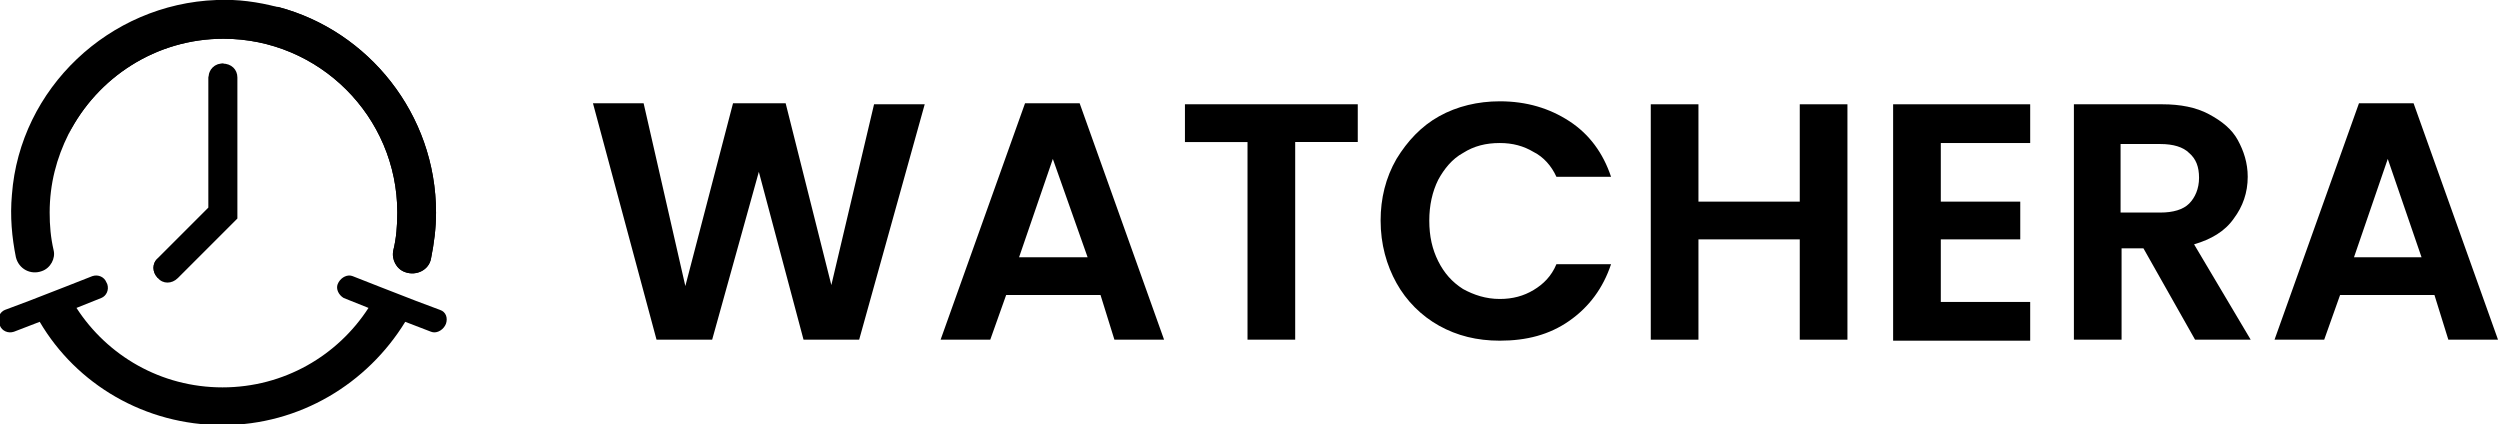
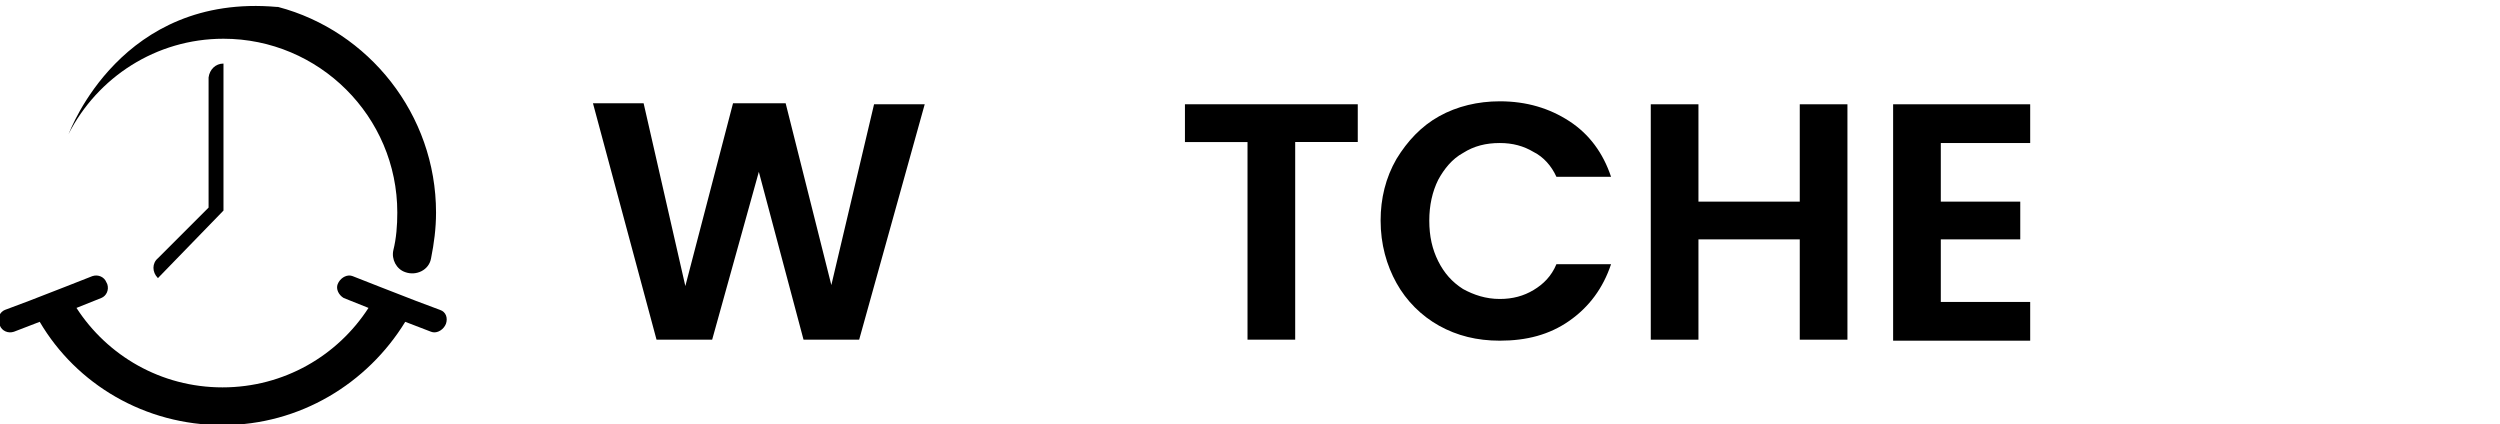
<svg xmlns="http://www.w3.org/2000/svg" id="OBJECTS" x="0px" y="0px" viewBox="0 0 251.7 42.7" xml:space="preserve">
  <g>
    <g>
      <linearGradient id="SVGID_1_" gradientUnits="userSpaceOnUse" x1="26.119" y1="7.443" x2="16.101" y2="27.612">
        <stop offset="0" style="stop-color:#000000" />
        <stop offset="1" style="stop-color:#000000" />
      </linearGradient>
-       <path fill="url(#SVGID_1_)" d="M23.9,7.8V22l-6,6c-0.6,0.6-1.5,0.6-2,0c0,0,0,0,0,0c-0.6-0.6-0.6-1.5,0-2l5.1-5.1V7.8   c0-0.8,0.6-1.4,1.4-1.4h0C23.3,6.4,23.9,7,23.9,7.8z" />
      <linearGradient id="SVGID_2_" gradientUnits="userSpaceOnUse" x1="16.862" y1="26.519" x2="23.437" y2="10.234">
        <stop offset="0" style="stop-color:#000000" />
        <stop offset="1" style="stop-color:#000000" />
      </linearGradient>
      <path fill="url(#SVGID_2_)" d="M22.5,6.4v14.8L15.9,28c-0.6-0.6-0.6-1.5,0-2l5.1-5.1V7.8C21.1,7,21.7,6.4,22.5,6.4z" />
    </g>
    <g>
      <linearGradient id="SVGID_3_" gradientUnits="userSpaceOnUse" x1="45.097" y1="4.996" x2="12.453" y2="44.3">
        <stop offset="0" style="stop-color:#000000" />
        <stop offset="1" style="stop-color:#000000" />
      </linearGradient>
      <path fill="url(#SVGID_3_)" d="M44.3,31.2l-2.4-0.9c0,0,0,0,0,0l-3.6-1.4c0,0,0,0,0,0l-2.8-1.1c-0.5-0.2-1.1,0.1-1.4,0.6l-0.1,0.2   c-0.2,0.5,0.1,1.1,0.6,1.4l2.5,1c-3.1,4.8-8.5,8-14.7,8c-6.2,0-11.6-3.2-14.7-8l2.5-1c0.5-0.2,0.8-0.8,0.6-1.4l-0.1-0.2   c-0.2-0.5-0.8-0.8-1.4-0.6l-2.8,1.1c0,0,0,0,0,0l-3.6,1.4c0,0,0,0,0,0l-2.4,0.9c-0.5,0.2-0.8,0.8-0.6,1.4l0.1,0.2   c0.2,0.5,0.8,0.8,1.4,0.6l2.6-1c3.7,6.3,10.6,10.4,18.4,10.4c7.8,0,14.6-4.2,18.4-10.4l2.6,1c0.5,0.2,1.1-0.1,1.4-0.6l0.1-0.2   C45.1,32,44.9,31.4,44.3,31.2z" />
      <g>
        <linearGradient id="SVGID_4_" gradientUnits="userSpaceOnUse" x1="38.944" y1="-0.114" x2="6.3" y2="39.189">
          <stop offset="0" style="stop-color:#000000" />
          <stop offset="1" style="stop-color:#000000" />
        </linearGradient>
-         <path fill="url(#SVGID_4_)" d="M43.9,21.4c0,1.6-0.2,3.1-0.5,4.6c-0.2,1.2-1.5,1.8-2.6,1.4c-0.9-0.3-1.4-1.3-1.2-2.2    c0.3-1.2,0.4-2.5,0.4-3.8c0-9.7-7.9-17.5-17.5-17.5c-6.8,0-12.7,3.9-15.6,9.6c0,0,0,0,0,0C5.7,15.9,5,18.5,5,21.4    c0,1.3,0.1,2.5,0.4,3.8C5.6,26,5.1,27,4.2,27.3c-1.1,0.4-2.3-0.2-2.6-1.4c-0.4-2-0.6-4.1-0.4-6.3C2,8.9,11,0.4,21.8,0    c2.1-0.1,4.2,0.2,6.1,0.7l0.1,0C37.1,3.1,43.9,11.5,43.9,21.4z" />
        <linearGradient id="SVGID_5_" gradientUnits="userSpaceOnUse" x1="6.87" y1="14.011" x2="43.875" y2="14.011">
          <stop offset="0" style="stop-color:#000000" />
          <stop offset="1" style="stop-color:#000000" />
        </linearGradient>
        <path fill="url(#SVGID_5_)" d="M43.9,21.4c0,1.6-0.2,3.1-0.5,4.6c-0.2,1.2-1.5,1.8-2.6,1.4c-0.9-0.3-1.4-1.3-1.2-2.2    c0.3-1.2,0.4-2.5,0.4-3.8c0-9.7-7.9-17.5-17.5-17.5c-6.8,0-12.7,3.9-15.6,9.6c0.2-0.4,5.3-14.2,21-12.8l0.1,0    C37.1,3.1,43.9,11.5,43.9,21.4z" />
      </g>
    </g>
  </g>
  <g>
    <linearGradient id="SVGID_6_" gradientUnits="userSpaceOnUse" x1="87.135" y1="5.512" x2="64.461" y2="32.812">
      <stop offset="0" style="stop-color:#000000" />
      <stop offset="1" style="stop-color:#000000" />
    </linearGradient>
    <path fill="url(#SVGID_6_)" d="M93.1,10.5l-6.6,23.7h-5.6l-4.5-16.9l-4.7,16.9l-5.6,0l-6.4-23.8h5.1l4.2,18.4l4.8-18.4h5.3  l4.6,18.3L88,10.5H93.1z" />
    <linearGradient id="SVGID_7_" gradientUnits="userSpaceOnUse" x1="115.557" y1="16.038" x2="98.129" y2="37.021">
      <stop offset="0" style="stop-color:#000000" />
      <stop offset="1" style="stop-color:#000000" />
    </linearGradient>
-     <path fill="url(#SVGID_7_)" d="M110.8,29.7h-9.5l-1.6,4.5h-5l8.5-23.8h5.5l8.5,23.8h-5L110.8,29.7z M109.5,25.9L106,16l-3.4,9.9  H109.5z" />
    <linearGradient id="SVGID_8_" gradientUnits="userSpaceOnUse" x1="135.521" y1="9.498" x2="119.332" y2="28.989">
      <stop offset="0" style="stop-color:#000000" />
      <stop offset="1" style="stop-color:#000000" />
    </linearGradient>
    <path fill="url(#SVGID_8_)" d="M136.7,10.5v3.8h-6.3v19.9h-4.8V14.3h-6.3v-3.8H136.7z" />
    <linearGradient id="SVGID_9_" gradientUnits="userSpaceOnUse" x1="158.897" y1="12.876" x2="143.242" y2="31.724">
      <stop offset="0" style="stop-color:#000000" />
      <stop offset="1" style="stop-color:#000000" />
    </linearGradient>
    <path fill="url(#SVGID_9_)" d="M140.6,16c1.1-1.8,2.5-3.3,4.3-4.3c1.8-1,3.9-1.5,6.1-1.5c2.7,0,5,0.7,7,2s3.4,3.2,4.2,5.6h-5.5  c-0.5-1.1-1.3-2-2.3-2.5c-1-0.6-2.1-0.9-3.4-0.9c-1.4,0-2.6,0.3-3.7,1c-1.1,0.6-1.9,1.6-2.5,2.7c-0.6,1.2-0.9,2.6-0.9,4.1  c0,1.6,0.3,2.9,0.9,4.1s1.4,2.1,2.5,2.8c1.1,0.6,2.3,1,3.7,1c1.3,0,2.4-0.3,3.4-0.9c1-0.6,1.8-1.4,2.3-2.6h5.5  c-0.8,2.4-2.2,4.3-4.2,5.7s-4.3,2-7,2c-2.3,0-4.3-0.5-6.1-1.5c-1.8-1-3.3-2.5-4.3-4.3s-1.6-3.9-1.6-6.3C139,20,139.5,17.9,140.6,16  z" />
    <linearGradient id="SVGID_10_" gradientUnits="userSpaceOnUse" x1="185.984" y1="10.492" x2="166.283" y2="34.212">
      <stop offset="0" style="stop-color:#000000" />
      <stop offset="1" style="stop-color:#000000" />
    </linearGradient>
    <path fill="url(#SVGID_10_)" d="M186,10.5v23.7h-4.8V24.1h-10.2v10.1h-4.8V10.5h4.8v9.8h10.2v-9.8H186z" />
    <linearGradient id="SVGID_11_" gradientUnits="userSpaceOnUse" x1="206.204" y1="11.919" x2="188.902" y2="32.751">
      <stop offset="0" style="stop-color:#000000" />
      <stop offset="1" style="stop-color:#000000" />
    </linearGradient>
    <path fill="url(#SVGID_11_)" d="M195.4,14.3v6h8v3.8h-8v6.3h9v3.9h-13.8V10.5h13.8v3.9H195.4z" />
    <linearGradient id="SVGID_12_" gradientUnits="userSpaceOnUse" x1="225.051" y1="13.417" x2="208.175" y2="33.736">
      <stop offset="0" style="stop-color:#000000" />
      <stop offset="1" style="stop-color:#000000" />
    </linearGradient>
-     <path fill="url(#SVGID_12_)" d="M221,34.2l-5.2-9.2h-2.2v9.2h-4.8V10.5h8.9c1.8,0,3.4,0.3,4.7,1s2.3,1.5,2.9,2.6  c0.6,1.1,1,2.3,1,3.7c0,1.6-0.5,3-1.4,4.2c-0.9,1.3-2.3,2.1-4,2.6l5.7,9.6H221z M213.5,21.4h4c1.3,0,2.3-0.3,2.9-0.9  c0.6-0.6,1-1.5,1-2.6c0-1.1-0.3-1.9-1-2.5c-0.6-0.6-1.6-0.9-2.9-0.9h-4V21.4z" />
    <linearGradient id="SVGID_13_" gradientUnits="userSpaceOnUse" x1="249.89" y1="16.038" x2="232.462" y2="37.021">
      <stop offset="0" style="stop-color:#000000" />
      <stop offset="1" style="stop-color:#000000" />
    </linearGradient>
-     <path fill="url(#SVGID_13_)" d="M245.1,29.7h-9.5l-1.6,4.5h-5l8.5-23.8h5.5l8.5,23.8h-5L245.1,29.7z M243.8,25.9l-3.4-9.9l-3.4,9.9  H243.8z" />
  </g>
</svg>